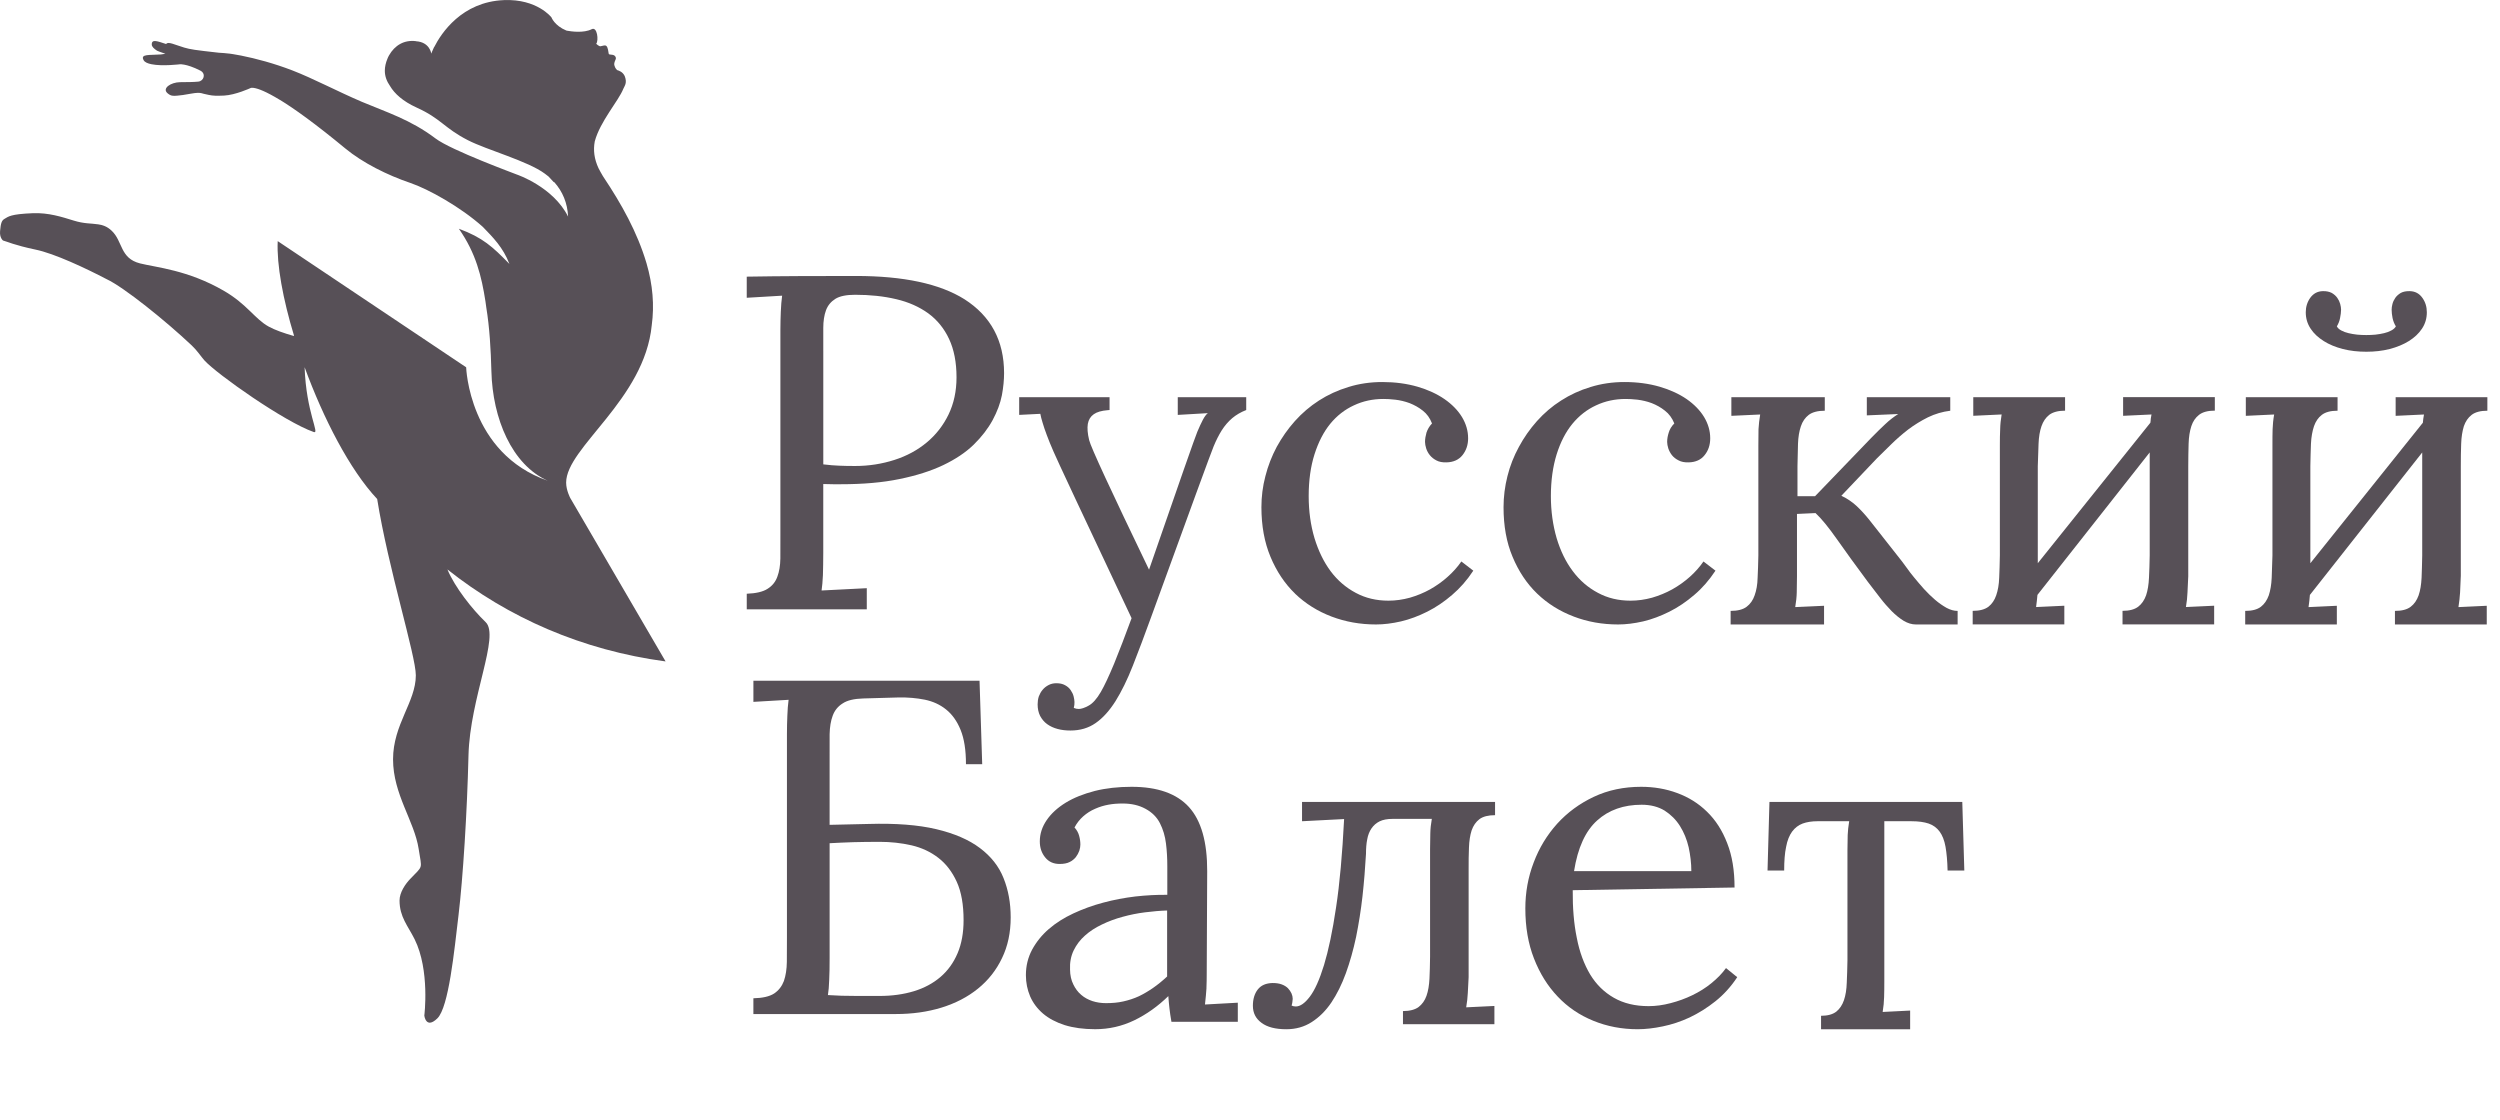
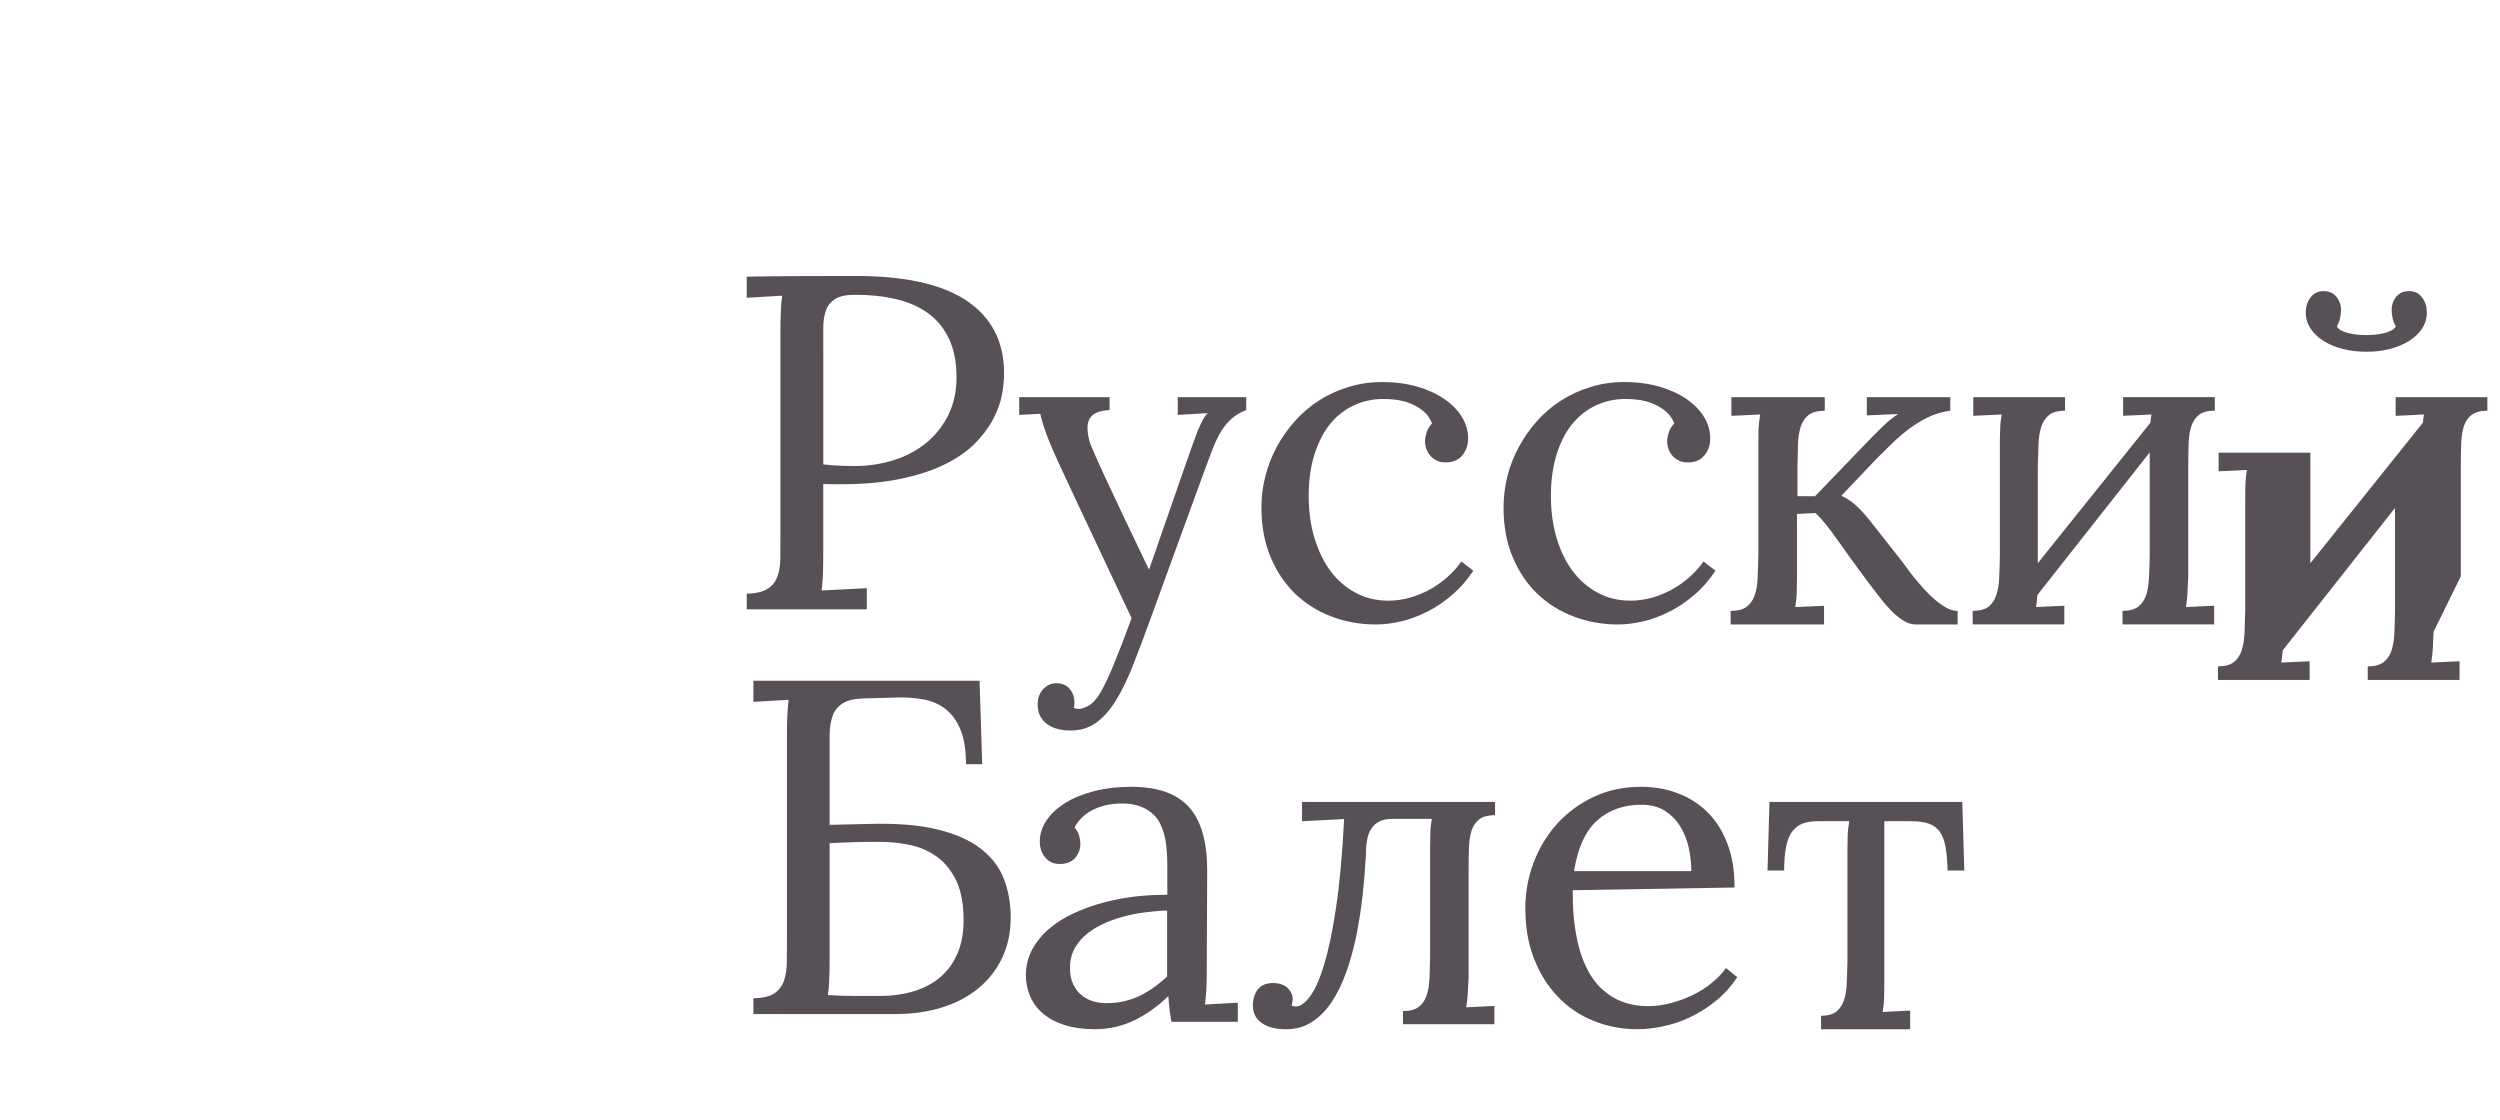
<svg xmlns="http://www.w3.org/2000/svg" xmlns:ns1="http://www.inkscape.org/namespaces/inkscape" xmlns:ns2="http://sodipodi.sourceforge.net/DTD/sodipodi-0.dtd" width="154px" height="69px" viewBox="0 0 154 69" version="1.1" id="svg2" ns1:version="0.91 r13725" ns2:docname="logo-sm.svg" preserveAspectRatio="none">
  <ns2:namedview pagecolor="#ffffff" bordercolor="#666666" borderopacity="1" objecttolerance="10" gridtolerance="10" guidetolerance="10" ns1:pageopacity="0" ns1:pageshadow="2" ns1:window-width="1920" ns1:window-height="1005" id="namedview28" showgrid="false" ns1:zoom="3.7911647" ns1:cx="65.069672" ns1:cy="68.824137" ns1:window-x="-9" ns1:window-y="-9" ns1:window-maximized="1" ns1:current-layer="Group-17" />
  <title id="title4">2BC67287-2191-4821-9A33-63BF95700E66</title>
  <desc id="desc6">Created with sketchtool.</desc>
  <defs id="defs8" />
  <g id="Page-1" style="fill:none;fill-rule:evenodd;stroke:none;stroke-width:1">
    <g id="ballet-1920" transform="translate(-294,-54)" style="fill:#575057">
      <g id="logo" transform="translate(294,54)">
-         <path d="M 27.56,35.076 C 31.295,38.046 35.859,40.054 41,40.744 l -5.874,-10.07 c 0,0 -0.252,-0.472 -0.252,-0.945 0,-2.171 4.827,-5.101 5.274,-9.699 0.165,-1.215 0.066,-2.483 -0.324,-3.816 -0.571,-1.924 -1.547,-3.655 -2.649,-5.309 -0.016,-0.021 -0.026,-0.038 -0.038,-0.059 -0.099,-0.169 -0.191,-0.33 -0.268,-0.483 -0.263,-0.562 -0.335,-1.108 -0.232,-1.653 0.334,-1.244 1.454,-2.475 1.762,-3.245 0.071,-0.173 0.251,-0.35 0.082,-0.781 -0.125,-0.261 -0.352,-0.332 -0.469,-0.368 -0.05,-0.052 -0.089,-0.102 -0.113,-0.149 -0.088,-0.194 -0.073,-0.241 -0.029,-0.38 0.046,-0.137 0.112,-0.179 0.037,-0.304 -0.109,-0.179 -0.397,-0.067 -0.412,-0.179 -0.015,-0.112 -0.052,-0.384 -0.132,-0.462 -0.079,-0.087 -0.213,-0.022 -0.374,0.007 -0.088,0.017 -0.263,-0.152 -0.263,-0.152 0.163,-0.195 0.066,-1.074 -0.275,-0.9 -0.494,0.254 -1.271,0.141 -1.53,0.093 -0.017,-0.004 -0.031,-0.01 -0.045,-0.013 -0.725,-0.304 -0.908,-0.808 -0.908,-0.808 0,0 -0.881,-1.145 -2.921,-1.063 -2.603,0.106 -3.868,2.04 -4.302,2.897 0,-0.005 -0.001,-0.006 -0.004,-0.007 -0.12,0.249 -0.175,0.407 -0.175,0.407 0,0 -0.084,-0.707 -0.938,-0.762 -0.001,-0.004 -0.001,-0.005 -0.007,-0.005 -0.718,-0.091 -1.304,0.249 -1.659,0.879 -0.037,0.062 -0.069,0.134 -0.099,0.21 -0.101,0.239 -0.158,0.494 -0.158,0.733 0,0.343 0.118,0.653 0.323,0.945 0.277,0.467 0.784,0.935 1.639,1.325 1.515,0.686 1.678,1.253 3.158,2.01 1.169,0.6 3.693,1.281 4.741,2.063 0.081,0.055 0.151,0.115 0.225,0.174 0.108,0.11 0.213,0.221 0.314,0.338 0.014,0.002 0.025,0.009 0.041,0.012 0.508,0.568 0.813,1.287 0.848,2.118 C 34.078,11.508 31.85,10.756 31.836,10.751 31.785,10.723 27.79,9.26 26.829,8.53 25.295,7.368 23.786,6.904 22.291,6.272 20.81,5.64 19.288,4.831 18.008,4.337 c -1.124,-0.432 -2.235,-0.73 -3.158,-0.914 -0.135,-0.027 -0.262,-0.051 -0.387,-0.069 -0.026,-0.007 -0.053,-0.01 -0.084,-0.015 -0.034,-0.005 -0.071,-0.012 -0.107,-0.017 -0.05,-0.009 -0.102,-0.015 -0.15,-0.021 l -0.011,0 C 13.894,3.275 13.686,3.259 13.478,3.248 11.981,3.08 11.742,3.045 11.346,2.93 10.787,2.766 10.338,2.529 10.236,2.713 9.696,2.539 9.342,2.388 9.349,2.744 c 0.001,0.134 0.143,0.26 0.323,0.378 0,0.006 0.221,0.091 0.517,0.191 -0.093,0.018 -0.184,0.033 -0.272,0.04 -0.702,0.055 -1.295,-0.046 -1.068,0.357 0.072,0.127 0.251,0.2 0.478,0.246 0.669,0.139 1.782,0.001 1.782,0.001 0,0 0.083,-0.002 0.241,0.027 0.208,0.039 0.545,0.137 0.991,0.366 0.365,0.187 0.218,0.645 -0.13,0.678 -0.347,0.033 -0.548,0.024 -1.119,0.034 -0.571,0.009 -1.113,0.375 -0.783,0.672 0.109,0.095 0.194,0.139 0.284,0.157 0.093,0.02 0.19,0.015 0.325,0.002 0.262,-0.026 0.386,-0.039 0.862,-0.126 0.349,-0.062 0.5,-0.055 0.634,-0.026 0.047,0.01 0.086,0.022 0.138,0.038 0.118,0.029 0.215,0.052 0.308,0.068 0.268,0.056 0.47,0.06 0.942,0.041 0.701,-0.035 1.616,-0.457 1.616,-0.457 0,0 0.042,-0.037 0.184,-0.018 0.011,0 0.02,0 0.027,0.001 0.009,0.001 0.017,0.001 0.024,0.005 0.248,0.039 0.717,0.206 1.585,0.734 l 0.007,0 c 0.875,0.536 2.154,1.447 4.024,2.991 1.078,0.892 2.597,1.647 4.009,2.126 1.103,0.375 3.098,1.481 4.465,2.708 0.617,0.638 1.248,1.261 1.637,2.283 -1.041,-1.068 -1.642,-1.624 -3.116,-2.171 1.057,1.503 1.401,2.945 1.639,4.473 0.016,0.115 0.036,0.267 0.053,0.384 0.201,1.228 0.279,2.585 0.314,3.924 0.072,2.916 1.263,5.758 3.473,6.743 -4.861,-1.69 -5.028,-6.989 -5.028,-6.989 L 17.107,14.853 c -0.068,1.448 0.321,3.57 1.008,5.834 -0.022,0.005 -0.041,0.006 -0.046,0.002 C 17.485,20.521 16.943,20.332 16.556,20.12 15.706,19.658 15.219,18.739 13.785,17.91 11.57,16.628 9.622,16.476 8.629,16.226 7.378,15.911 7.573,14.862 6.876,14.211 6.593,13.938 6.294,13.854 6.047,13.819 5.592,13.751 5.198,13.791 4.538,13.587 3.814,13.362 2.982,13.094 2.025,13.133 c -1.385,0.056 -1.503,0.208 -1.745,0.347 -0.186,0.105 -0.232,0.285 -0.275,0.75 -0.04,0.424 0.181,0.584 0.181,0.585 0.267,0.072 0.694,0.284 1.992,0.558 1.169,0.237 3.141,1.169 4.393,1.825 1.054,0.488 3.648,2.574 5.244,4.085 0.345,0.327 0.552,0.663 0.777,0.917 0.769,0.851 4.936,3.784 6.737,4.414 0.386,0.134 -0.47,-1.211 -0.565,-3.994 1.157,3.16 2.781,6.319 4.47,8.119 0.68,4.268 2.381,9.647 2.381,10.86 0,1.64 -1.403,3.02 -1.403,5.176 0,2.157 1.314,3.796 1.578,5.52 0.199,1.301 0.297,0.986 -0.53,1.857 -0.271,0.284 -0.648,0.807 -0.648,1.319 0,1.014 0.516,1.559 0.929,2.387 0.951,1.915 0.597,4.706 0.597,4.706 0,0 0.102,0.853 0.805,0.166 0.7,-0.69 1.037,-4.13 1.305,-6.38 0.271,-2.268 0.527,-6.297 0.612,-9.835 0.091,-3.538 1.947,-7.344 1.055,-8.193 -0.823,-0.789 -1.905,-2.159 -2.355,-3.249" id="Fill-1" ns1:connector-curvature="0" />
        <g id="Group-17" transform="translate(56,41)">
          <path d="m 87.142,-19.991 c 0.332,0.211 0.729,0.374 1.177,0.49 0.455,0.115 0.935,0.168 1.444,0.168 0.514,0 0.99,-0.053 1.441,-0.168 0.448,-0.116 0.843,-0.279 1.182,-0.49 0.343,-0.215 0.607,-0.461 0.806,-0.76 0.2,-0.299 0.301,-0.633 0.301,-1.012 0,-0.338 -0.092,-0.638 -0.278,-0.894 -0.186,-0.263 -0.445,-0.402 -0.774,-0.409 -0.226,-0.005 -0.411,0.033 -0.553,0.11 -0.142,0.086 -0.257,0.186 -0.339,0.306 -0.079,0.115 -0.141,0.244 -0.174,0.374 -0.035,0.131 -0.05,0.254 -0.05,0.352 0,0.154 0.02,0.325 0.056,0.514 0.042,0.191 0.106,0.36 0.204,0.514 -0.056,0.1 -0.145,0.182 -0.277,0.251 -0.128,0.071 -0.278,0.129 -0.446,0.167 -0.166,0.04 -0.349,0.071 -0.537,0.092 -0.19,0.018 -0.378,0.025 -0.561,0.025 -0.18,0 -0.369,-0.008 -0.559,-0.025 -0.192,-0.021 -0.37,-0.052 -0.537,-0.092 -0.167,-0.038 -0.318,-0.096 -0.449,-0.167 -0.129,-0.069 -0.219,-0.152 -0.269,-0.251 0.091,-0.154 0.163,-0.323 0.198,-0.514 0.036,-0.189 0.062,-0.36 0.062,-0.514 0,-0.099 -0.018,-0.221 -0.054,-0.352 -0.035,-0.13 -0.096,-0.259 -0.178,-0.374 -0.084,-0.12 -0.197,-0.22 -0.342,-0.306 -0.153,-0.077 -0.332,-0.115 -0.549,-0.11 -0.331,0.008 -0.581,0.146 -0.774,0.409 -0.183,0.256 -0.278,0.556 -0.278,0.894 0,0.379 0.102,0.712 0.302,1.012 0.195,0.299 0.467,0.546 0.806,0.76" id="Fill-4" ns1:connector-curvature="0" />
          <path d="m -5.286,-19.372 0,-1.425 c 0,-0.42 0.056,-0.787 0.168,-1.093 0.114,-0.303 0.309,-0.533 0.58,-0.703 0.267,-0.165 0.673,-0.249 1.213,-0.249 0.922,0 1.768,0.089 2.535,0.272 0.763,0.178 1.421,0.474 1.973,0.873 0.551,0.406 0.981,0.933 1.282,1.582 0.302,0.644 0.457,1.436 0.457,2.356 0,0.856 -0.165,1.617 -0.492,2.294 -0.33,0.678 -0.776,1.249 -1.342,1.72 -0.564,0.471 -1.229,0.832 -1.991,1.076 -0.762,0.244 -1.564,0.374 -2.422,0.374 -0.375,0 -0.701,-0.006 -0.977,-0.019 -0.284,-0.01 -0.606,-0.035 -0.983,-0.081 l 0,-6.976 z M -2.606,-4.768 -5.391,-4.626 c 0.038,-0.246 0.065,-0.562 0.083,-0.947 0.01,-0.383 0.021,-0.837 0.021,-1.375 l 0,-4.236 c 0.2,0.01 0.395,0.013 0.61,0.013 l 0.467,0 c 1.375,0 2.583,-0.105 3.619,-0.32 1.049,-0.214 1.942,-0.5 2.694,-0.858 0.752,-0.359 1.378,-0.776 1.872,-1.255 0.494,-0.484 0.883,-0.988 1.172,-1.519 0.283,-0.527 0.473,-1.038 0.57,-1.533 0.091,-0.494 0.134,-0.948 0.134,-1.358 0,-1.998 -0.817,-3.518 -2.446,-4.556 C 1.886,-23.521 -0.342,-24 -3.272,-24 c -1.187,0 -2.341,0.005 -3.46,0.007 -1.116,0.004 -2.208,0.018 -3.269,0.035 l 0,1.301 2.18,-0.129 c -0.043,0.297 -0.065,0.623 -0.081,0.981 -0.014,0.357 -0.026,0.733 -0.026,1.135 l 0,12.655 c 0,0.514 -0.002,0.987 -0.002,1.424 -0.007,0.43 -0.067,0.804 -0.186,1.117 -0.114,0.319 -0.318,0.569 -0.605,0.746 C -9.002,-4.545 -9.435,-4.446 -10,-4.426 l 0,0.959 7.394,0 0,-1.301 z" id="Fill-6" ns1:connector-curvature="0" />
          <path d="m 16.551,-15.442 1.854,-0.108 c -0.1,0.071 -0.203,0.211 -0.313,0.419 -0.108,0.208 -0.22,0.451 -0.338,0.732 -0.118,0.27 -1.11,3.106 -2.973,8.491 -2.365,-4.911 -3.596,-7.569 -3.689,-7.981 -0.1,-0.411 -0.123,-0.742 -0.082,-0.999 0.047,-0.259 0.167,-0.456 0.366,-0.595 0.191,-0.136 0.477,-0.219 0.855,-0.249 l 0.118,-0.011 0,-0.791 -5.567,0 0,1.092 1.303,-0.066 c 0.028,0.148 0.071,0.333 0.138,0.542 0.064,0.224 0.152,0.479 0.262,0.772 0.109,0.293 0.246,0.636 0.417,1.023 0.164,0.395 1.765,3.812 4.804,10.252 -0.396,1.084 -0.756,2.013 -1.073,2.795 -0.32,0.77 -0.594,1.355 -0.819,1.744 -0.25,0.432 -0.506,0.716 -0.757,0.85 -0.244,0.136 -0.453,0.203 -0.608,0.203 -0.104,0 -0.209,-0.023 -0.303,-0.065 0.017,-0.06 0.029,-0.126 0.035,-0.188 0,-0.068 0.007,-0.127 0.007,-0.178 0,-0.098 -0.023,-0.22 -0.056,-0.358 C 10.095,1.751 10.034,1.628 9.947,1.502 9.863,1.381 9.747,1.282 9.602,1.205 9.457,1.124 9.279,1.087 9.067,1.087 c -0.175,0 -0.331,0.037 -0.472,0.111 C 8.45,1.272 8.321,1.373 8.224,1.493 8.123,1.609 8.048,1.751 7.99,1.902 7.939,2.063 7.918,2.225 7.918,2.389 c 0,0.27 0.051,0.505 0.153,0.711 0.109,0.201 0.25,0.375 0.434,0.507 0.185,0.133 0.397,0.232 0.647,0.298 0.24,0.066 0.505,0.095 0.788,0.095 0.594,0 1.11,-0.151 1.551,-0.46 C 11.937,3.232 12.338,2.784 12.714,2.193 13.082,1.601 13.443,0.874 13.785,0.001 c 0.341,-0.87 0.718,-1.862 1.122,-2.981 2.412,-6.641 3.695,-10.149 3.853,-10.525 0.153,-0.37 0.323,-0.706 0.505,-0.996 0.186,-0.288 0.4,-0.536 0.64,-0.741 0.243,-0.202 0.527,-0.371 0.862,-0.5 l 0,-0.791 -4.217,0 0,1.092 z" id="Fill-8" ns1:connector-curvature="0" />
          <path d="m 23.777,-4.428 c 0.645,0.616 1.391,1.082 2.247,1.408 0.856,0.325 1.768,0.487 2.735,0.487 0.482,0 0.995,-0.063 1.539,-0.188 0.548,-0.129 1.086,-0.333 1.621,-0.6 0.534,-0.269 1.046,-0.614 1.53,-1.031 0.489,-0.416 0.927,-0.915 1.306,-1.495 l -0.735,-0.566 c -0.236,0.34 -0.518,0.657 -0.847,0.947 -0.327,0.296 -0.694,0.551 -1.079,0.77 -0.39,0.217 -0.806,0.386 -1.243,0.514 -0.438,0.12 -0.876,0.183 -1.323,0.183 -0.738,0 -1.409,-0.156 -2.011,-0.48 -0.602,-0.319 -1.124,-0.764 -1.548,-1.332 -0.426,-0.57 -0.757,-1.256 -0.997,-2.041 -0.236,-0.794 -0.357,-1.658 -0.357,-2.587 0,-0.969 0.121,-1.828 0.357,-2.572 0.24,-0.753 0.559,-1.377 0.969,-1.881 0.409,-0.499 0.896,-0.879 1.456,-1.137 0.562,-0.265 1.166,-0.395 1.818,-0.395 0.198,0 0.44,0.01 0.737,0.045 0.293,0.035 0.583,0.103 0.878,0.211 0.291,0.115 0.568,0.266 0.817,0.466 0.25,0.194 0.438,0.456 0.565,0.787 -0.163,0.17 -0.272,0.359 -0.34,0.56 -0.056,0.204 -0.091,0.392 -0.091,0.576 0,0.118 0.028,0.256 0.073,0.406 0.049,0.15 0.124,0.289 0.225,0.412 0.103,0.129 0.236,0.236 0.4,0.321 0.166,0.092 0.382,0.13 0.626,0.122 0.431,-0.011 0.756,-0.159 0.988,-0.449 0.228,-0.29 0.343,-0.632 0.343,-1.032 0,-0.458 -0.127,-0.894 -0.377,-1.31 -0.252,-0.413 -0.612,-0.783 -1.078,-1.106 -0.462,-0.318 -1.015,-0.576 -1.668,-0.766 -0.653,-0.188 -1.372,-0.286 -2.16,-0.286 -0.737,0 -1.437,0.102 -2.087,0.306 -0.657,0.199 -1.264,0.477 -1.817,0.833 -0.549,0.352 -1.046,0.777 -1.482,1.264 -0.439,0.49 -0.806,1.021 -1.119,1.588 -0.304,0.571 -0.54,1.174 -0.699,1.804 -0.167,0.632 -0.246,1.271 -0.246,1.916 0,1.143 0.185,2.161 0.558,3.054 0.372,0.894 0.878,1.654 1.518,2.272" id="Fill-10" ns1:connector-curvature="0" />
          <path d="m 40.942,-3.02 c 0.851,0.325 1.764,0.487 2.732,0.487 0.479,0 0.992,-0.063 1.544,-0.189 0.54,-0.127 1.078,-0.332 1.615,-0.599 0.538,-0.269 1.047,-0.615 1.533,-1.032 0.492,-0.415 0.923,-0.914 1.307,-1.494 l -0.739,-0.566 c -0.235,0.34 -0.516,0.657 -0.842,0.947 -0.334,0.296 -0.691,0.551 -1.082,0.77 -0.392,0.217 -0.806,0.386 -1.244,0.514 -0.438,0.12 -0.878,0.183 -1.326,0.183 -0.738,0 -1.402,-0.156 -2.004,-0.48 -0.607,-0.319 -1.124,-0.765 -1.548,-1.332 -0.433,-0.57 -0.764,-1.256 -1,-2.041 -0.231,-0.794 -0.354,-1.658 -0.354,-2.587 0,-0.969 0.123,-1.828 0.354,-2.572 0.236,-0.753 0.558,-1.378 0.97,-1.881 0.411,-0.499 0.897,-0.879 1.456,-1.137 0.564,-0.265 1.169,-0.395 1.821,-0.395 0.193,0 0.436,0.01 0.733,0.044 0.289,0.037 0.585,0.103 0.877,0.212 0.291,0.115 0.567,0.266 0.813,0.465 0.254,0.195 0.447,0.458 0.579,0.787 -0.172,0.171 -0.284,0.361 -0.343,0.561 -0.065,0.204 -0.098,0.391 -0.098,0.576 0,0.118 0.026,0.256 0.072,0.406 0.051,0.15 0.128,0.289 0.223,0.412 0.103,0.129 0.237,0.236 0.409,0.321 0.164,0.091 0.377,0.13 0.625,0.122 0.429,-0.011 0.756,-0.159 0.983,-0.45 0.231,-0.289 0.341,-0.632 0.341,-1.031 0,-0.458 -0.127,-0.894 -0.376,-1.31 -0.25,-0.413 -0.612,-0.783 -1.074,-1.106 -0.465,-0.318 -1.022,-0.576 -1.674,-0.766 -0.653,-0.188 -1.367,-0.286 -2.162,-0.286 -0.73,0 -1.427,0.102 -2.083,0.306 -0.66,0.198 -1.261,0.477 -1.814,0.832 -0.557,0.353 -1.051,0.778 -1.488,1.266 -0.436,0.49 -0.807,1.021 -1.112,1.588 -0.312,0.571 -0.551,1.174 -0.707,1.804 -0.16,0.632 -0.241,1.271 -0.241,1.916 0,1.142 0.178,2.161 0.556,3.054 0.371,0.894 0.877,1.654 1.519,2.272 0.643,0.616 1.389,1.082 2.249,1.408" id="Fill-12" ns1:connector-curvature="0" />
          <path d="m 56.359,-3.684 -1.773,0.081 c 0.053,-0.317 0.089,-0.619 0.094,-0.907 0.01,-0.288 0.014,-0.615 0.014,-0.991 l 0,-3.841 1.142,-0.053 c 0.37,0.343 0.81,0.887 1.325,1.618 0.514,0.733 1.144,1.603 1.888,2.604 0.255,0.341 0.506,0.663 0.752,0.98 0.24,0.313 0.484,0.59 0.727,0.839 0.243,0.243 0.493,0.443 0.738,0.595 0.25,0.148 0.503,0.226 0.76,0.226 l 2.564,0 0,-0.835 c -0.223,0 -0.448,-0.064 -0.685,-0.19 -0.229,-0.13 -0.469,-0.292 -0.702,-0.493 -0.236,-0.203 -0.46,-0.421 -0.682,-0.663 -0.216,-0.243 -0.416,-0.478 -0.598,-0.699 -0.184,-0.22 -0.337,-0.424 -0.465,-0.605 -0.133,-0.186 -0.232,-0.309 -0.281,-0.382 l -2.003,-2.545 c -0.261,-0.33 -0.531,-0.625 -0.795,-0.874 -0.269,-0.255 -0.587,-0.467 -0.951,-0.643 l 2.186,-2.301 c 0.26,-0.248 0.552,-0.538 0.871,-0.855 0.321,-0.317 0.676,-0.628 1.052,-0.92 0.382,-0.288 0.791,-0.54 1.222,-0.755 0.443,-0.215 0.903,-0.348 1.377,-0.406 l 0,-0.832 -5.14,0 0,1.118 1.935,-0.084 c -0.269,0.169 -0.538,0.375 -0.805,0.628 -0.27,0.249 -0.554,0.533 -0.869,0.854 l -3.448,3.579 -1.085,0 0,-1.847 c 0.014,-0.499 0.023,-0.964 0.032,-1.379 0.015,-0.419 0.075,-0.777 0.178,-1.081 0.099,-0.296 0.264,-0.533 0.487,-0.703 0.223,-0.166 0.554,-0.254 0.985,-0.254 l 0,-0.832 -5.755,0 0,1.147 1.775,-0.082 c -0.056,0.318 -0.085,0.62 -0.103,0.91 -0.003,0.288 -0.009,0.62 -0.009,0.99 l 0,6.781 c -0.009,0.504 -0.025,0.961 -0.046,1.381 -0.01,0.42 -0.074,0.775 -0.184,1.079 -0.103,0.301 -0.27,0.536 -0.493,0.703 -0.223,0.17 -0.554,0.254 -0.985,0.254 l 0,0.835 5.755,0 0,-1.151 z" id="Fill-14" ns1:connector-curvature="0" />
          <path d="m 74.789,-15.386 1.743,-0.082 c -0.016,0.093 -0.031,0.175 -0.044,0.26 -0.001,0.078 -0.014,0.166 -0.024,0.247 l -6.936,8.654 0,-5.978 c 0.011,-0.501 0.027,-0.964 0.047,-1.379 0.017,-0.419 0.075,-0.777 0.18,-1.081 0.104,-0.297 0.264,-0.533 0.482,-0.703 0.224,-0.167 0.547,-0.254 0.972,-0.254 l 0,-0.832 -5.655,0 0,1.147 1.747,-0.082 c -0.052,0.318 -0.086,0.62 -0.09,0.91 -0.015,0.288 -0.019,0.619 -0.019,0.989 l 0,6.782 c -0.011,0.503 -0.02,0.961 -0.041,1.381 -0.016,0.42 -0.078,0.775 -0.184,1.079 -0.102,0.299 -0.264,0.536 -0.479,0.703 -0.225,0.169 -0.545,0.254 -0.97,0.254 l 0,0.835 5.645,0 0,-1.151 -1.74,0.081 c 0.014,-0.133 0.036,-0.263 0.047,-0.379 0.011,-0.118 0.021,-0.24 0.037,-0.37 l 6.915,-8.776 0,6.342 c -0.007,0.503 -0.024,0.961 -0.044,1.381 -0.02,0.42 -0.076,0.775 -0.178,1.079 -0.106,0.299 -0.269,0.536 -0.487,0.703 -0.225,0.169 -0.543,0.254 -0.965,0.254 l 0,0.835 5.644,0 0,-1.151 -1.738,0.081 c 0.052,-0.317 0.087,-0.619 0.096,-0.907 0.012,-0.288 0.032,-0.616 0.047,-0.993 l 0,-6.781 c 0,-0.501 0.01,-0.964 0.022,-1.379 0.012,-0.419 0.07,-0.777 0.168,-1.081 0.097,-0.297 0.259,-0.533 0.481,-0.703 0.219,-0.167 0.537,-0.254 0.966,-0.254 l 0,-0.832 -5.65,0 0,1.147 z" id="Fill-16" ns1:connector-curvature="0" />
-           <path d="m 95.586,-5.502 0,-6.782 c 0,-0.499 0.006,-0.962 0.022,-1.378 0.014,-0.419 0.072,-0.777 0.165,-1.082 0.103,-0.296 0.26,-0.533 0.484,-0.702 0.216,-0.167 0.546,-0.254 0.965,-0.254 l 0,-0.833 -5.65,0 0,1.149 1.746,-0.083 c -0.02,0.093 -0.035,0.176 -0.043,0.26 -0.01,0.079 -0.015,0.167 -0.026,0.247 l -6.931,8.654 0,-5.978 c 0.011,-0.499 0.019,-0.962 0.037,-1.378 0.02,-0.419 0.085,-0.777 0.187,-1.082 0.103,-0.296 0.261,-0.533 0.486,-0.702 0.218,-0.167 0.539,-0.254 0.966,-0.254 l 0,-0.833 -5.651,0 0,1.149 1.745,-0.083 c -0.057,0.318 -0.085,0.62 -0.095,0.911 -0.01,0.287 -0.01,0.619 -0.01,0.989 l 0,6.781 c -0.011,0.504 -0.026,0.961 -0.046,1.381 -0.019,0.42 -0.08,0.775 -0.18,1.081 -0.108,0.299 -0.27,0.535 -0.486,0.702 -0.224,0.17 -0.542,0.254 -0.966,0.254 l 0,0.835 5.645,0 0,-1.151 -1.744,0.082 c 0.019,-0.135 0.032,-0.263 0.049,-0.379 0.015,-0.12 0.024,-0.24 0.035,-0.371 l 6.919,-8.776 0,6.342 c -0.009,0.504 -0.021,0.961 -0.039,1.381 -0.022,0.42 -0.078,0.775 -0.183,1.081 -0.107,0.299 -0.267,0.535 -0.488,0.702 -0.22,0.17 -0.542,0.254 -0.97,0.254 l 0,0.835 5.656,0 0,-1.151 -1.744,0.082 c 0.047,-0.317 0.087,-0.619 0.101,-0.908 0.009,-0.287 0.024,-0.615 0.043,-0.991" id="Fill-18" ns1:connector-curvature="0" />
+           <path d="m 95.586,-5.502 0,-6.782 c 0,-0.499 0.006,-0.962 0.022,-1.378 0.014,-0.419 0.072,-0.777 0.165,-1.082 0.103,-0.296 0.26,-0.533 0.484,-0.702 0.216,-0.167 0.546,-0.254 0.965,-0.254 l 0,-0.833 -5.65,0 0,1.149 1.746,-0.083 c -0.02,0.093 -0.035,0.176 -0.043,0.26 -0.01,0.079 -0.015,0.167 -0.026,0.247 l -6.931,8.654 0,-5.978 l 0,-0.833 -5.651,0 0,1.149 1.745,-0.083 c -0.057,0.318 -0.085,0.62 -0.095,0.911 -0.01,0.287 -0.01,0.619 -0.01,0.989 l 0,6.781 c -0.011,0.504 -0.026,0.961 -0.046,1.381 -0.019,0.42 -0.08,0.775 -0.18,1.081 -0.108,0.299 -0.27,0.535 -0.486,0.702 -0.224,0.17 -0.542,0.254 -0.966,0.254 l 0,0.835 5.645,0 0,-1.151 -1.744,0.082 c 0.019,-0.135 0.032,-0.263 0.049,-0.379 0.015,-0.12 0.024,-0.24 0.035,-0.371 l 6.919,-8.776 0,6.342 c -0.009,0.504 -0.021,0.961 -0.039,1.381 -0.022,0.42 -0.078,0.775 -0.183,1.081 -0.107,0.299 -0.267,0.535 -0.488,0.702 -0.22,0.17 -0.542,0.254 -0.97,0.254 l 0,0.835 5.656,0 0,-1.151 -1.744,0.082 c 0.047,-0.317 0.087,-0.619 0.101,-0.908 0.009,-0.287 0.024,-0.615 0.043,-0.991" id="Fill-18" ns1:connector-curvature="0" />
          <path d="m 2.984,17.726 c -0.247,0.583 -0.599,1.069 -1.056,1.46 -0.455,0.387 -0.995,0.678 -1.631,0.872 -0.639,0.194 -1.343,0.292 -2.115,0.292 l -0.526,0 -0.859,0 c -0.32,0 -0.635,-0.004 -0.959,-0.013 -0.327,-0.011 -0.604,-0.024 -0.838,-0.041 0.04,-0.246 0.069,-0.56 0.079,-0.936 0.02,-0.367 0.026,-0.824 0.026,-1.356 l 0,-7.062 c 0.476,-0.025 0.959,-0.049 1.453,-0.064 0.484,-0.012 1.03,-0.021 1.624,-0.021 0.686,0 1.336,0.071 1.966,0.214 0.625,0.145 1.175,0.402 1.65,0.768 0.474,0.364 0.856,0.86 1.139,1.481 0.283,0.621 0.42,1.409 0.42,2.366 0,0.768 -0.121,1.453 -0.372,2.04 m 1.378,-6.487 C 3.683,10.726 2.784,10.34 1.672,10.076 0.557,9.813 -0.824,9.706 -2.48,9.755 l -2.416,0.055 0,-4.177 c 0,-0.51 0,-0.978 0.001,-1.414 0.011,-0.433 0.068,-0.81 0.189,-1.13 0.116,-0.32 0.319,-0.574 0.61,-0.756 0.283,-0.192 0.708,-0.291 1.266,-0.308 l 2.186,-0.062 c 0.566,-0.01 1.102,0.036 1.604,0.136 0.504,0.103 0.942,0.302 1.317,0.603 0.377,0.302 0.678,0.721 0.897,1.262 0.219,0.538 0.33,1.239 0.33,2.111 l 1,0 -0.164,-5.143 -13.93,0 0,1.303 2.168,-0.127 c -0.041,0.294 -0.064,0.62 -0.077,0.98 -0.016,0.357 -0.025,0.736 -0.025,1.134 l 0,12.52 c 0,0.553 -0.006,1.058 -0.006,1.508 -0.005,0.456 -0.068,0.848 -0.182,1.181 -0.122,0.323 -0.319,0.579 -0.604,0.771 -0.285,0.182 -0.709,0.28 -1.275,0.292 l 0,0.971 8.771,0 c 1.012,0 1.953,-0.13 2.822,-0.398 0.864,-0.267 1.615,-0.658 2.244,-1.17 0.628,-0.508 1.126,-1.135 1.478,-1.877 0.358,-0.737 0.535,-1.574 0.535,-2.509 0,-0.887 -0.147,-1.695 -0.44,-2.419 C 5.532,12.367 5.045,11.751 4.362,11.239" id="Fill-20" ns1:connector-curvature="0" />
          <path d="m 15.894,19.153 c -0.286,0.266 -0.575,0.501 -0.857,0.697 -0.287,0.199 -0.576,0.372 -0.878,0.517 -0.307,0.141 -0.62,0.243 -0.96,0.32 -0.334,0.077 -0.69,0.106 -1.07,0.106 -0.293,0 -0.575,-0.042 -0.834,-0.126 -0.263,-0.088 -0.494,-0.212 -0.693,-0.385 -0.2,-0.168 -0.362,-0.386 -0.486,-0.644 -0.128,-0.256 -0.198,-0.564 -0.201,-0.909 -0.021,-0.439 0.055,-0.831 0.221,-1.179 0.169,-0.348 0.4,-0.656 0.698,-0.919 0.294,-0.266 0.647,-0.492 1.047,-0.683 0.395,-0.193 0.825,-0.352 1.272,-0.472 0.457,-0.126 0.911,-0.218 1.382,-0.277 0.474,-0.058 0.921,-0.1 1.36,-0.113 l 0,4.067 z m 2.423,0.705 c 0.013,-0.296 0.017,-0.59 0.017,-0.881 l 0.029,-6.305 C 18.37,10.867 17.994,9.547 17.239,8.714 16.481,7.881 15.302,7.467 13.702,7.467 c -0.816,0 -1.573,0.083 -2.264,0.256 C 10.744,7.903 10.15,8.139 9.65,8.444 9.147,8.754 8.756,9.11 8.475,9.521 8.194,9.933 8.052,10.369 8.052,10.834 c 0,0.387 0.112,0.714 0.332,0.983 0.216,0.27 0.513,0.403 0.887,0.403 0.255,0 0.467,-0.04 0.619,-0.12 0.155,-0.072 0.278,-0.178 0.38,-0.299 0.096,-0.126 0.164,-0.255 0.216,-0.396 0.045,-0.141 0.065,-0.267 0.065,-0.377 0,-0.173 -0.024,-0.356 -0.076,-0.543 -0.05,-0.185 -0.144,-0.361 -0.285,-0.511 0.141,-0.269 0.321,-0.496 0.536,-0.687 0.218,-0.193 0.461,-0.349 0.732,-0.465 0.271,-0.121 0.547,-0.203 0.823,-0.253 0.28,-0.053 0.57,-0.072 0.882,-0.072 0.531,0 0.997,0.105 1.399,0.325 0.404,0.217 0.701,0.514 0.892,0.891 0.19,0.373 0.316,0.793 0.371,1.251 0.057,0.45 0.081,0.918 0.081,1.402 l 0,1.755 c -0.637,-0.008 -1.3,0.028 -1.97,0.102 -0.674,0.082 -1.335,0.206 -1.979,0.38 -0.647,0.171 -1.26,0.396 -1.835,0.663 -0.578,0.269 -1.079,0.586 -1.514,0.961 -0.431,0.372 -0.771,0.796 -1.029,1.27 -0.253,0.474 -0.384,0.997 -0.384,1.572 0,0.469 0.09,0.901 0.263,1.311 0.176,0.402 0.441,0.757 0.8,1.064 0.35,0.295 0.794,0.532 1.331,0.704 0.534,0.165 1.158,0.251 1.871,0.251 0.846,0 1.649,-0.18 2.409,-0.547 0.755,-0.364 1.457,-0.865 2.1,-1.492 0.017,0.265 0.044,0.518 0.069,0.755 0.023,0.231 0.069,0.516 0.123,0.83 l 4.088,0 0,-1.179 -2.023,0.112 c 0.046,-0.381 0.072,-0.724 0.094,-1.021 l 0,0 z" id="Fill-22" ns1:connector-curvature="0" />
          <path d="m 24.207,9.588 2.59,-0.134 c -0.11,2.149 -0.269,3.961 -0.494,5.433 -0.217,1.472 -0.469,2.658 -0.744,3.562 -0.28,0.91 -0.573,1.554 -0.877,1.951 -0.306,0.4 -0.59,0.599 -0.863,0.599 -0.098,0 -0.184,-0.021 -0.257,-0.057 0.021,-0.06 0.036,-0.13 0.048,-0.21 0.015,-0.086 0.021,-0.15 0.021,-0.203 0,-0.107 -0.025,-0.22 -0.074,-0.334 -0.053,-0.113 -0.125,-0.222 -0.221,-0.322 -0.098,-0.096 -0.225,-0.175 -0.38,-0.233 -0.155,-0.058 -0.34,-0.086 -0.566,-0.086 -0.411,0.011 -0.708,0.139 -0.912,0.399 -0.201,0.26 -0.3,0.593 -0.3,1.002 0,0.442 0.174,0.79 0.532,1.051 0.352,0.266 0.862,0.395 1.527,0.395 0.584,0 1.104,-0.145 1.564,-0.441 0.461,-0.295 0.863,-0.692 1.208,-1.202 0.344,-0.512 0.644,-1.114 0.896,-1.806 0.252,-0.698 0.461,-1.441 0.631,-2.239 0.161,-0.799 0.295,-1.633 0.394,-2.508 0.098,-0.876 0.165,-1.748 0.215,-2.608 0,-0.33 0.022,-0.629 0.076,-0.895 0.045,-0.26 0.134,-0.482 0.263,-0.673 0.127,-0.186 0.296,-0.334 0.502,-0.436 0.208,-0.101 0.476,-0.15 0.793,-0.15 l 2.421,0 c -0.055,0.313 -0.088,0.608 -0.093,0.891 -0.01,0.277 -0.015,0.601 -0.015,0.965 l 0,6.634 c -0.007,0.492 -0.016,0.944 -0.037,1.351 -0.021,0.409 -0.078,0.762 -0.184,1.06 -0.103,0.294 -0.268,0.519 -0.485,0.688 -0.217,0.161 -0.543,0.25 -0.963,0.25 l 0,0.81 5.632,0 0,-1.125 -1.738,0.084 c 0.053,-0.309 0.088,-0.607 0.1,-0.89 0.015,-0.282 0.03,-0.604 0.05,-0.966 l 0,-6.635 c 0,-0.491 10e-4,-0.944 0.021,-1.353 0.014,-0.407 0.071,-0.764 0.164,-1.055 0.103,-0.294 0.261,-0.524 0.483,-0.693 0.218,-0.162 0.54,-0.245 0.96,-0.245 l 0,-0.814 -11.89,0 0,1.188 z" id="Fill-24" ns1:connector-curvature="0" />
          <path d="m 42.386,9.539 c 0.717,-0.646 1.633,-0.967 2.739,-0.967 0.552,0 1.023,0.122 1.417,0.362 0.384,0.247 0.698,0.559 0.943,0.947 0.243,0.388 0.423,0.823 0.537,1.314 0.103,0.482 0.164,0.971 0.164,1.468 l -7.225,0 c 0.227,-1.441 0.706,-2.48 1.424,-3.123 M 49.427,19.562 c -0.355,0.29 -0.75,0.537 -1.182,0.745 -0.426,0.207 -0.876,0.369 -1.337,0.487 -0.456,0.122 -0.913,0.184 -1.353,0.184 -0.832,0 -1.543,-0.173 -2.138,-0.513 -0.597,-0.34 -1.084,-0.815 -1.464,-1.439 -0.37,-0.622 -0.652,-1.368 -0.822,-2.251 -0.182,-0.88 -0.26,-1.856 -0.251,-2.939 l 9.968,-0.165 c 0,-1.041 -0.145,-1.952 -0.453,-2.731 C 50.094,10.157 49.678,9.51 49.148,8.999 48.627,8.488 48.016,8.108 47.313,7.85 46.623,7.594 45.884,7.467 45.096,7.467 c -1.068,0 -2.043,0.204 -2.919,0.618 -0.876,0.414 -1.623,0.962 -2.253,1.654 -0.624,0.693 -1.111,1.49 -1.45,2.394 -0.345,0.9 -0.513,1.841 -0.513,2.828 0,1.137 0.174,2.17 0.533,3.084 0.353,0.909 0.841,1.695 1.457,2.34 0.614,0.652 1.349,1.149 2.192,1.492 0.845,0.348 1.762,0.523 2.735,0.523 0.477,0 0.995,-0.059 1.544,-0.174 0.551,-0.112 1.106,-0.295 1.657,-0.55 0.546,-0.26 1.079,-0.591 1.585,-0.994 0.514,-0.409 0.967,-0.907 1.349,-1.488 l -0.691,-0.561 c -0.235,0.328 -0.537,0.638 -0.896,0.928" id="Fill-26" ns1:connector-curvature="0" />
          <path d="m 52.998,8.4 -0.118,4.224 1.025,0 c 0,-0.581 0.036,-1.071 0.12,-1.46 0.072,-0.394 0.202,-0.71 0.37,-0.939 0.172,-0.232 0.39,-0.399 0.648,-0.495 0.256,-0.093 0.562,-0.143 0.926,-0.143 l 1.941,0 c -0.052,0.316 -0.082,0.604 -0.092,0.85 -0.01,0.245 -0.015,0.555 -0.015,0.926 l 0,6.785 c -0.01,0.503 -0.021,0.965 -0.042,1.382 -0.013,0.418 -0.07,0.779 -0.174,1.084 -0.104,0.3 -0.259,0.531 -0.472,0.704 -0.214,0.165 -0.528,0.255 -0.938,0.255 l 0,0.828 5.488,0 0,-1.15 -1.693,0.086 c 0.052,-0.317 0.083,-0.62 0.089,-0.91 0.01,-0.288 0.013,-0.619 0.013,-0.988 l 0,-9.851 1.682,0 c 0.427,0 0.767,0.05 1.05,0.143 0.278,0.096 0.505,0.263 0.675,0.495 0.17,0.229 0.294,0.545 0.364,0.939 0.067,0.389 0.114,0.878 0.126,1.46 l 1.031,0 L 64.877,8.4 52.998,8.4 Z" id="Fill-28" ns1:connector-curvature="0" />
        </g>
      </g>
    </g>
  </g>
</svg>